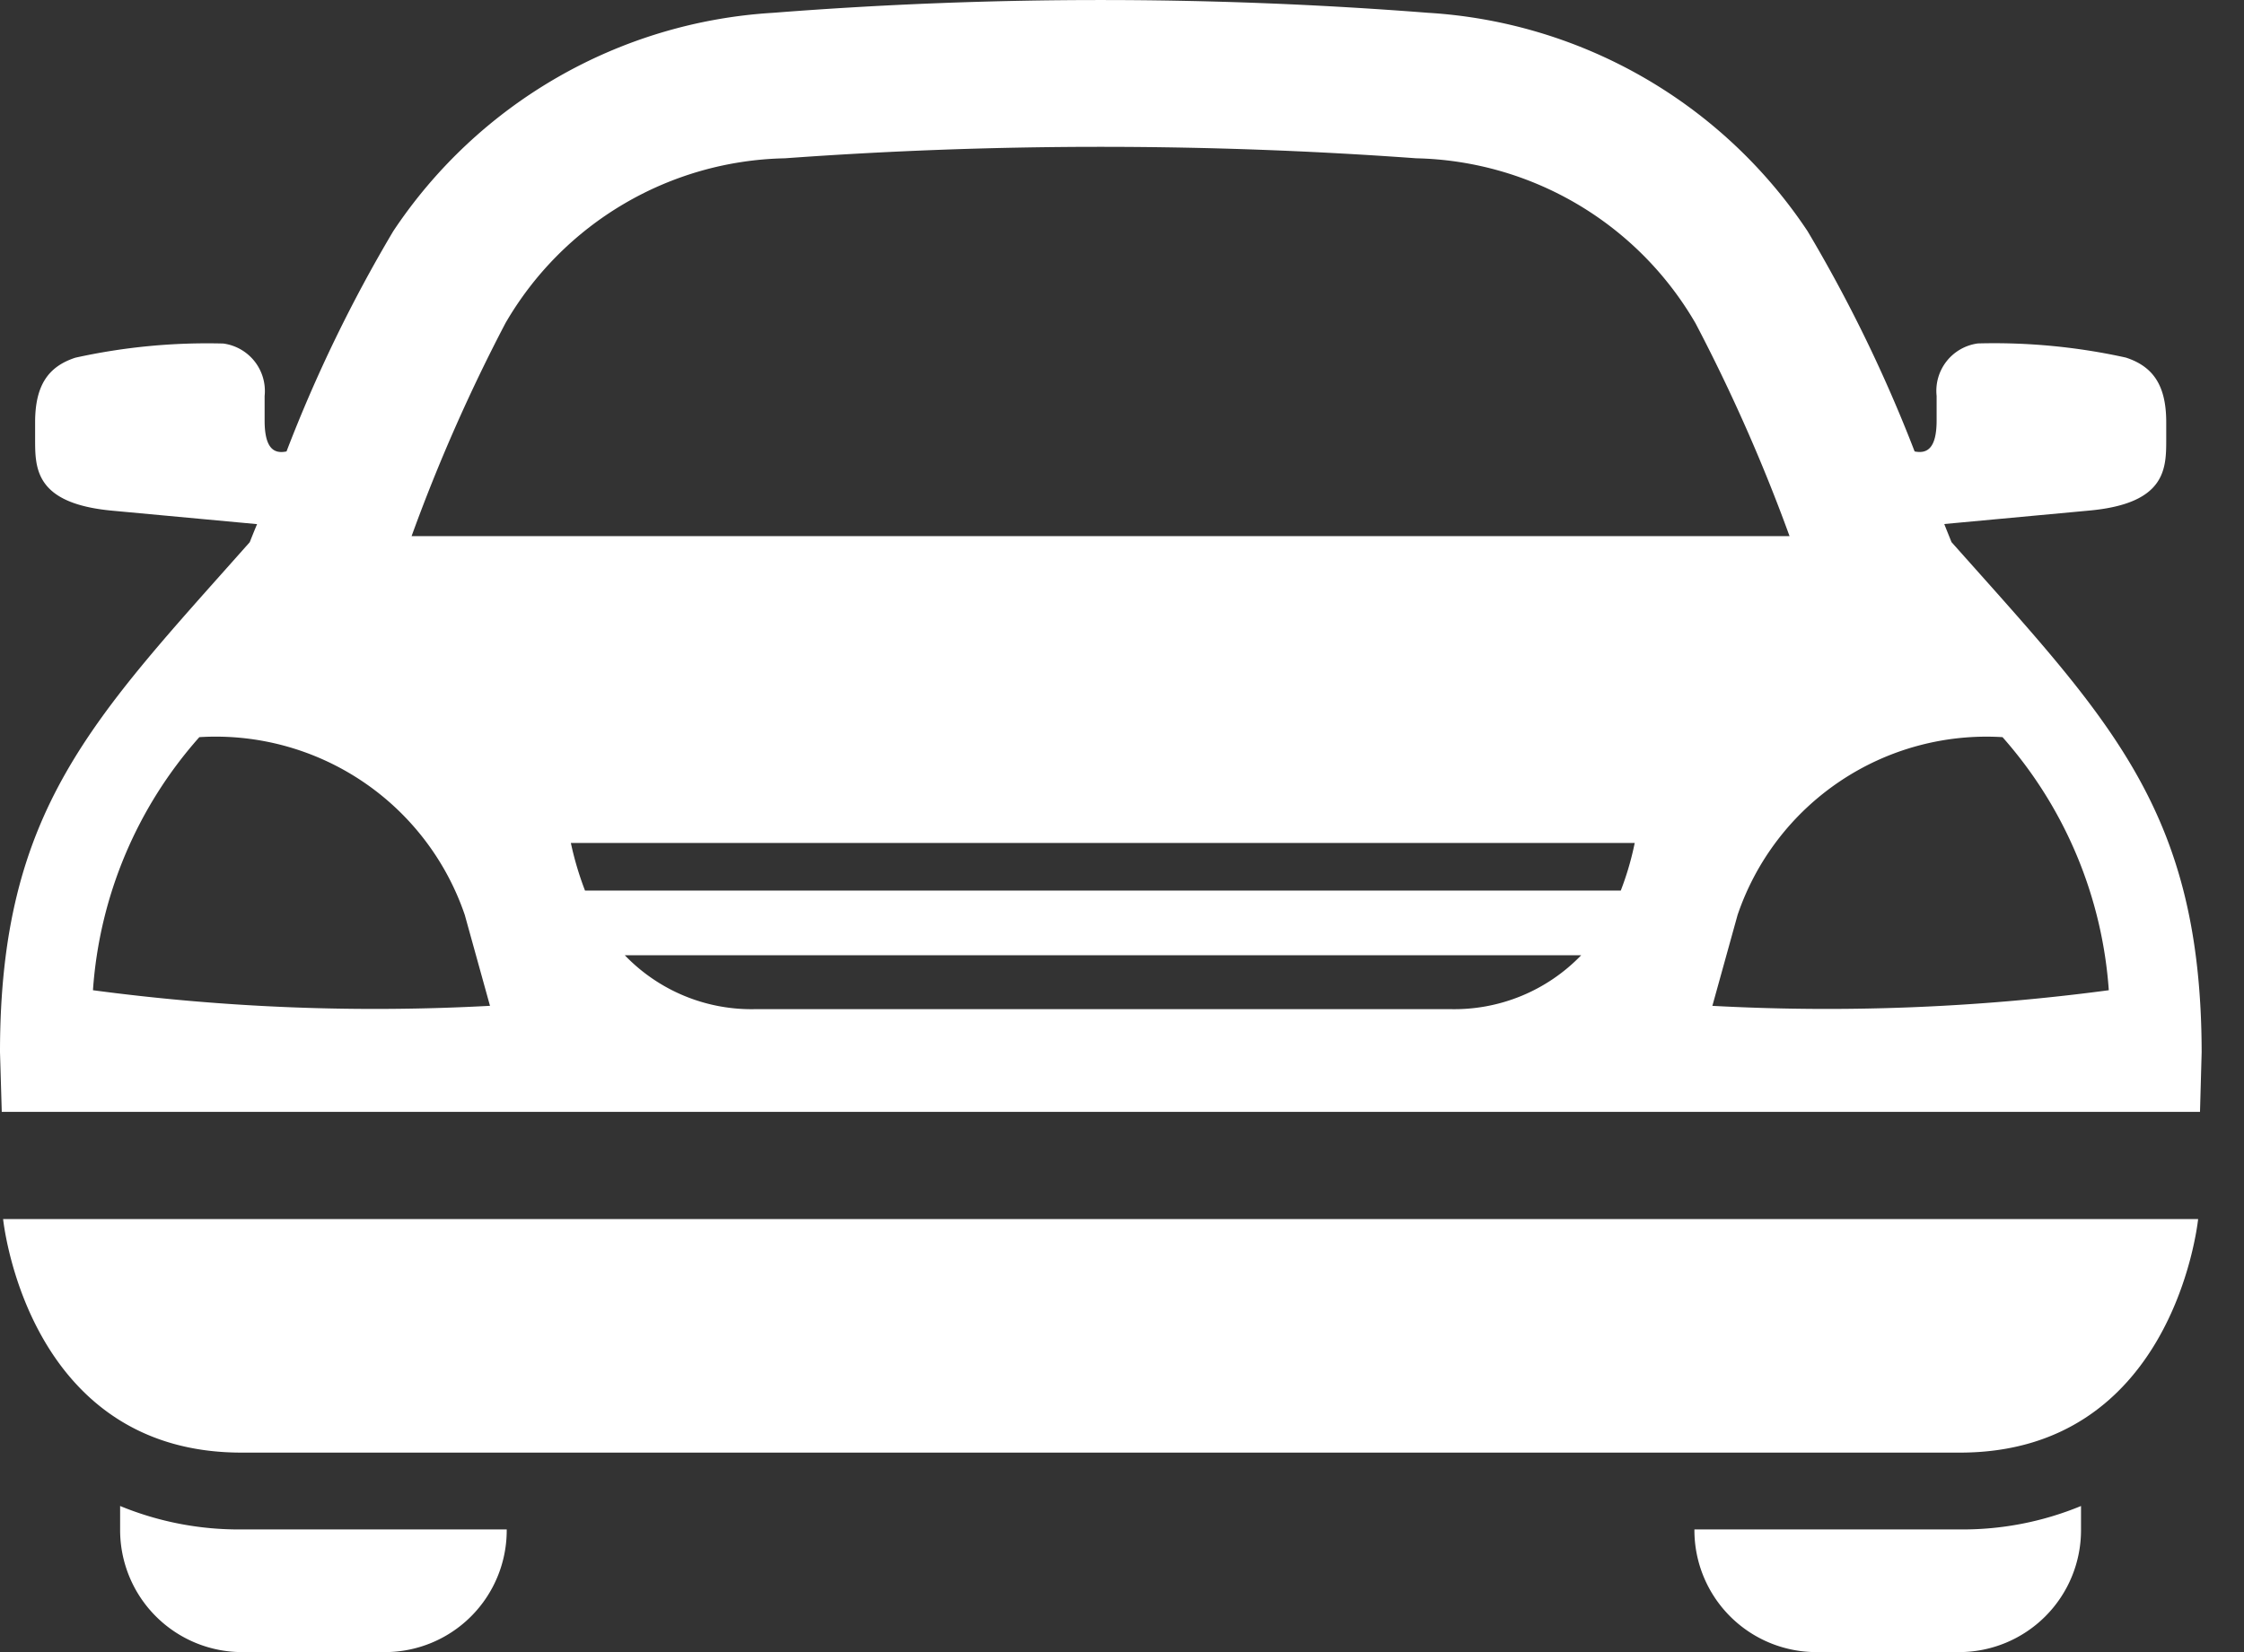
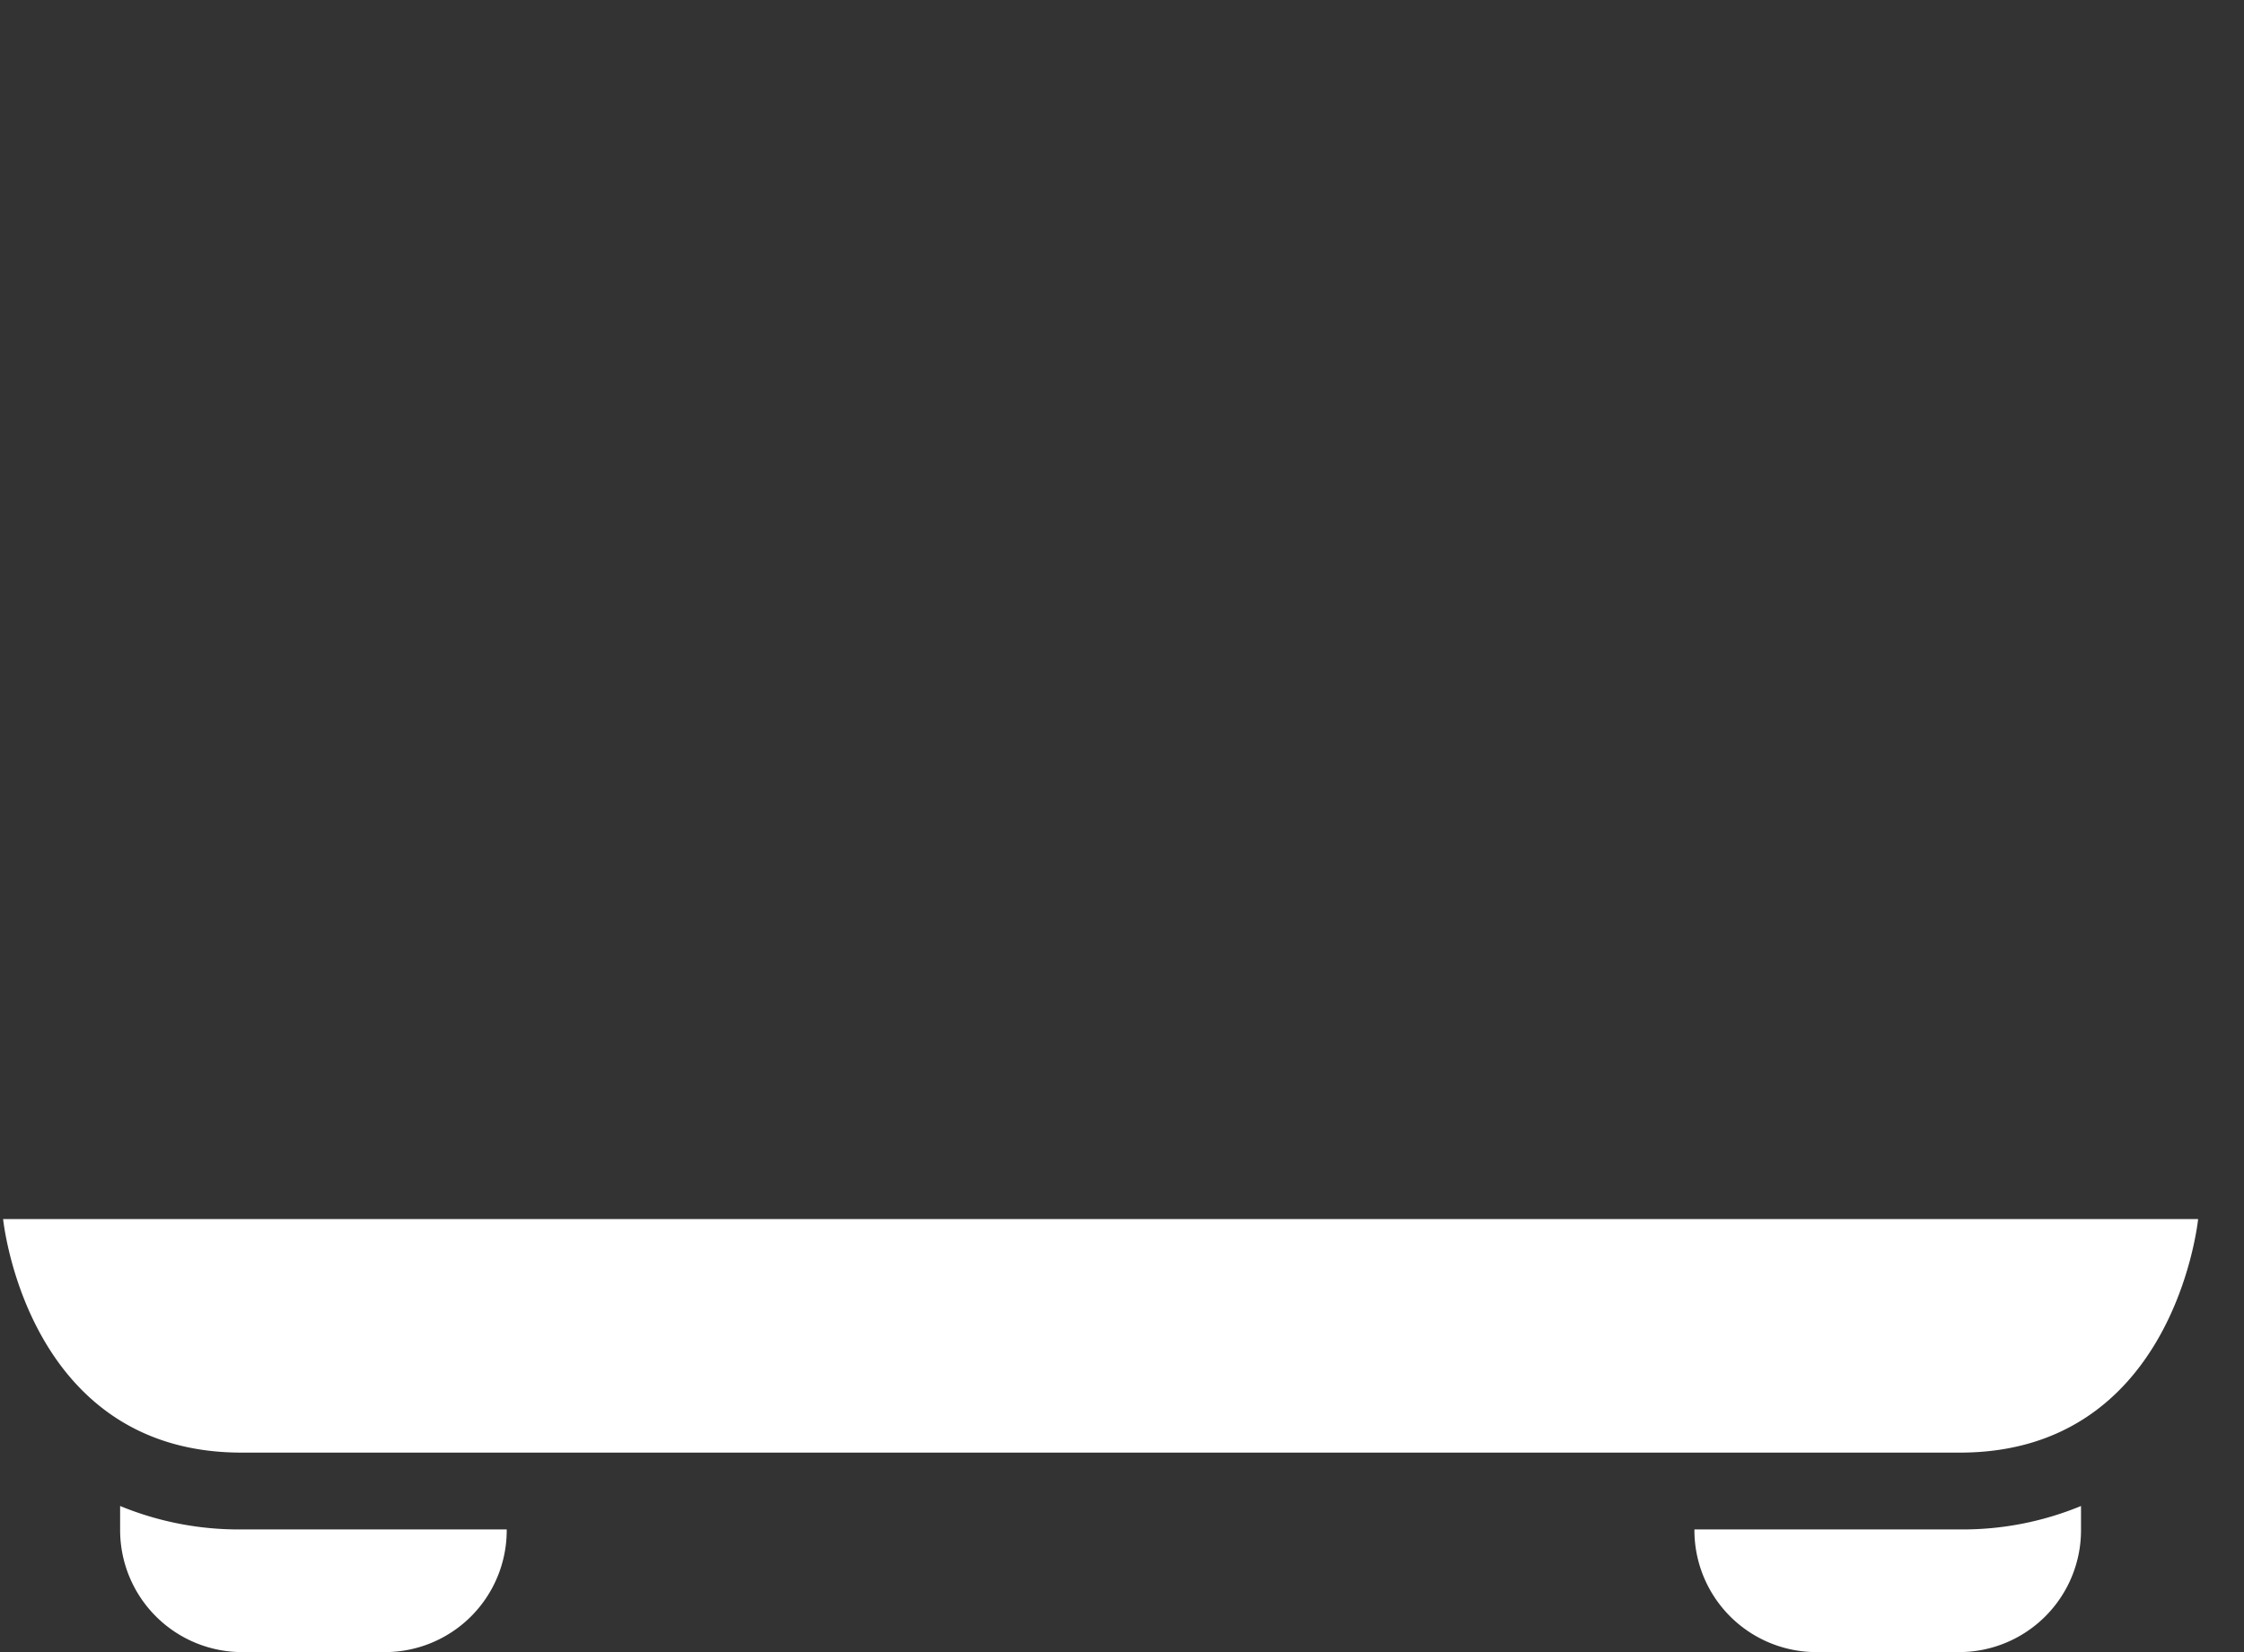
<svg xmlns="http://www.w3.org/2000/svg" id="Layer_1" data-name="Layer 1" viewBox="0 0 21.726 16">
  <rect x="0" y="0" width="21.726" height="16" fill="#333333" stroke="none" />
  <defs>
    <style>
      .cls-1 {
        fill: #fff;
      }
    </style>
  </defs>
  <path class="cls-1" d="M.03,11.806H21.282c-.014.122-.278,2.262-2.307,2.262H2.338C.308,14.068.044,11.928.03,11.806Zm16.375,3.006v.007A1.181,1.181,0,0,0,17.587,16h1.38a1.181,1.181,0,0,0,1.181-1.181v-.234a3,3,0,0,1-1.173.227ZM1.163,14.585v.234A1.182,1.182,0,0,0,2.345,16H3.726a1.18,1.18,0,0,0,1.18-1.181v-.007H2.338A3.014,3.014,0,0,1,1.163,14.585Z" />
-   <path class="cls-1" d="M18.894,5.25c-.021-.053-.045-.111-.07-.175l1.4-.13c.756-.068.749-.413.749-.7l0-.156c0-.357-.127-.54-.391-.626a5.913,5.913,0,0,0-1.432-.137.463.463,0,0,0-.4.508v.238c0,.274-.094.324-.213.3A14.1,14.1,0,0,0,17.5,2.238,4.757,4.757,0,0,0,13.827.124a40.689,40.689,0,0,0-6.342,0A4.757,4.757,0,0,0,3.808,2.238,13.959,13.959,0,0,0,2.774,4.372c-.119.025-.212-.025-.212-.3V3.835a.464.464,0,0,0-.4-.508,5.917,5.917,0,0,0-1.432.137c-.264.086-.39.269-.39.626v.156c0,.286-.006.631.749.7l1.4.13c-.027.064-.05.122-.071.175C.9,6.963,0,7.836,0,10.191l.017.577H21.3l.016-.577C21.312,7.836,20.416,6.963,18.894,5.25Zm-14-2.121A3.2,3.2,0,0,1,7.6,1.533a42.124,42.124,0,0,1,6.112,0,3.205,3.205,0,0,1,2.705,1.6,16.745,16.745,0,0,1,.909,2.059H3.985A16.745,16.745,0,0,1,4.894,3.129ZM.9,9.59A4.116,4.116,0,0,1,1.93,7.139,2.548,2.548,0,0,1,4.5,8.861l.244.88A20.647,20.647,0,0,1,.9,9.59Zm13.138.183H7.324a1.7,1.7,0,0,1-1.275-.522h9.26A1.706,1.706,0,0,1,14.033,9.773Zm1.659-1.148H5.664a3.08,3.08,0,0,1-.137-.461h10.3A2.857,2.857,0,0,1,15.692,8.625Zm.882,1.116.244-.88a2.545,2.545,0,0,1,2.565-1.722A4.135,4.135,0,0,1,20.417,9.59,20.626,20.626,0,0,1,16.574,9.741Z" />
</svg>